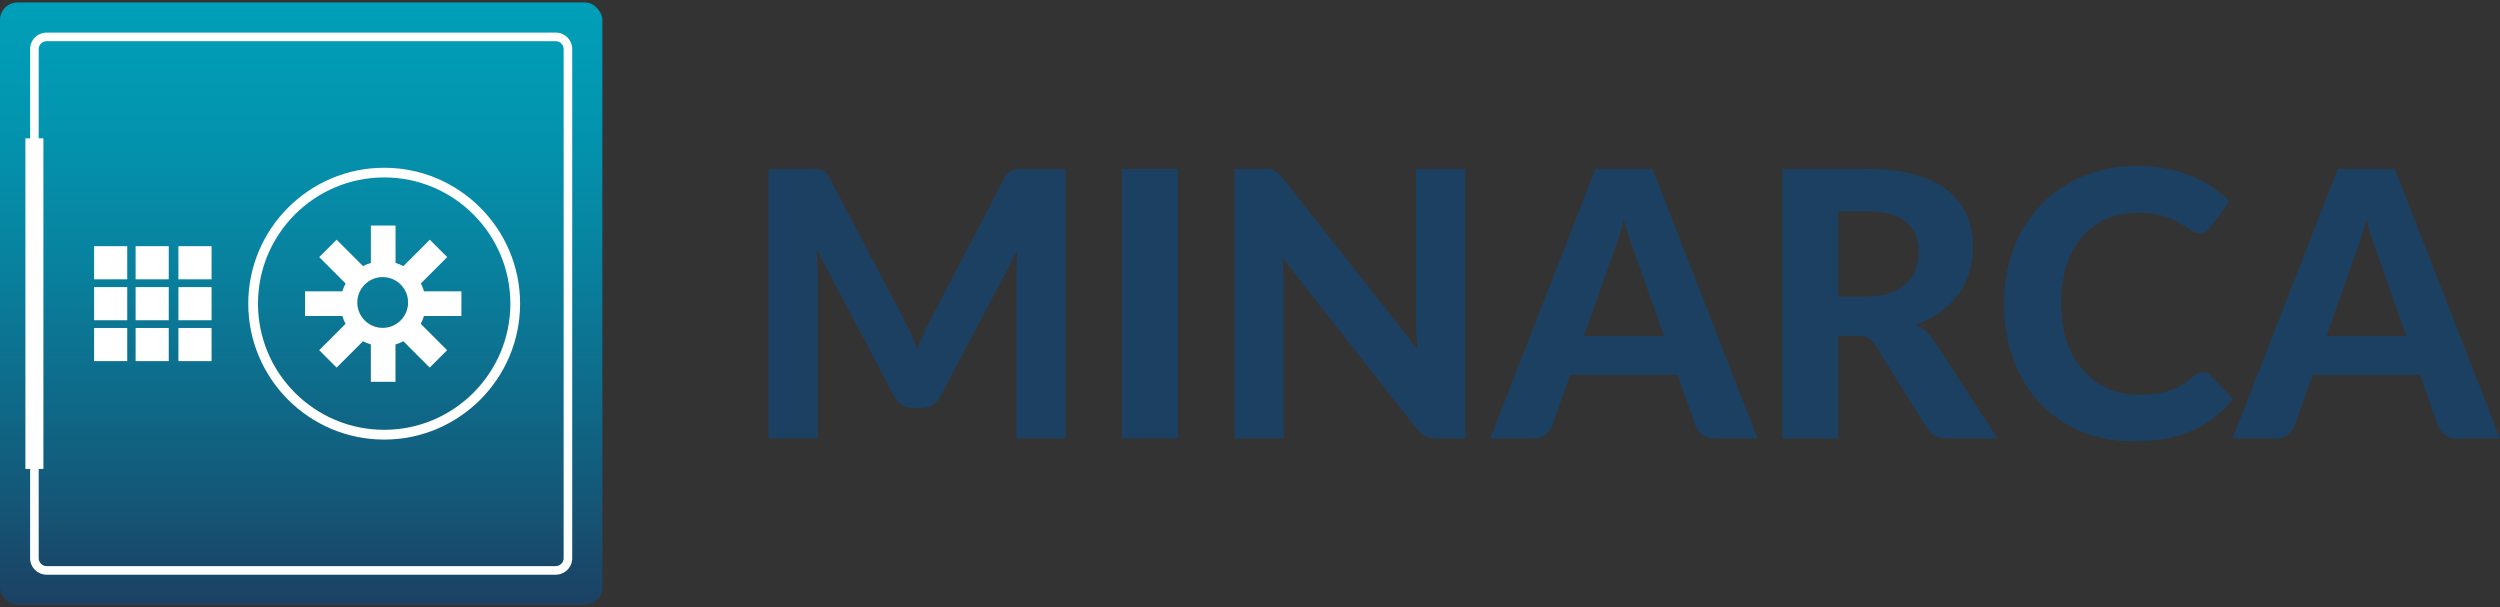
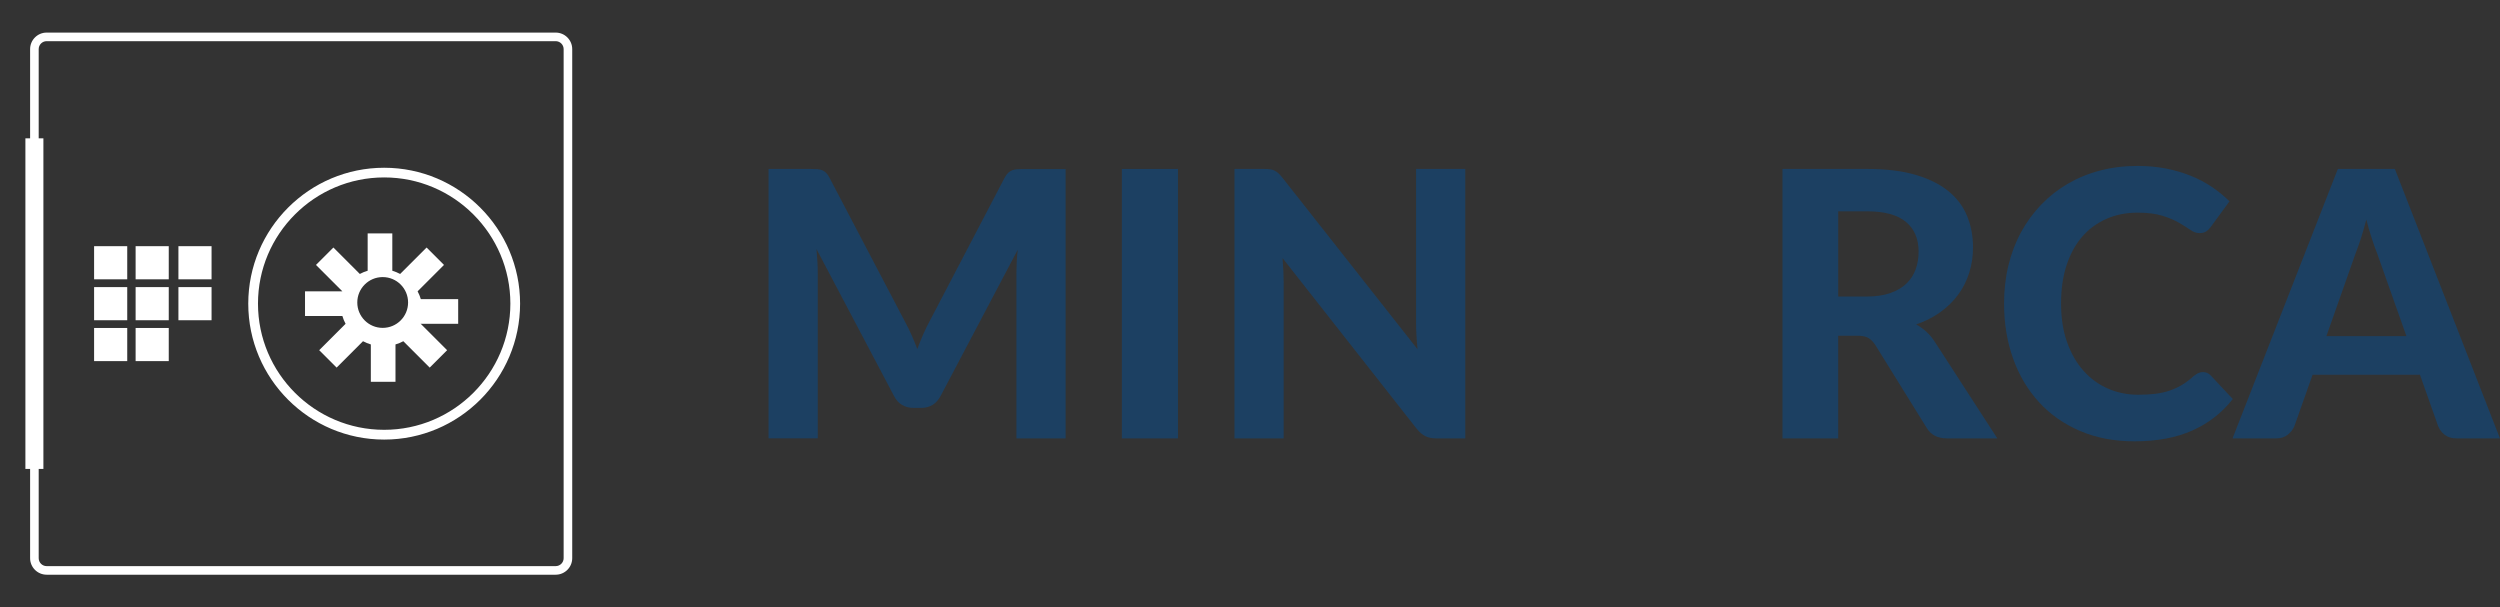
<svg xmlns="http://www.w3.org/2000/svg" id="a" viewBox="0 0 504 122.44">
  <rect x="0" y="0" width="504" height="122.44" fill="#333333" stroke="none" />
  <defs>
    <style>.c{fill:url(#b);}.d{fill:#fff;}.e{fill:#1c4062;}</style>
    <linearGradient id="b" x1="60.72" y1="122.62" x2="60.72" y2="0" gradientTransform="matrix(1, 0, 0, 1, 0, 0)" gradientUnits="userSpaceOnUse">
      <stop offset="0" stop-color="#1c4062" />
      <stop offset=".24" stop-color="#125e7e" />
      <stop offset=".56" stop-color="#08819e" />
      <stop offset=".83" stop-color="#0297b1" />
      <stop offset="1" stop-color="#009fb9" />
    </linearGradient>
  </defs>
  <g>
-     <rect class="c" y=".5" width="121.44" height="121.44" rx="3.52" ry="3.52" />
    <g>
      <rect class="d" x="18.97" y="49.63" width="6.68" height="6.68" />
      <rect class="d" x="27.34" y="49.63" width="6.68" height="6.68" />
      <rect class="d" x="35.97" y="49.63" width="6.68" height="6.68" />
      <rect class="d" x="18.97" y="57.88" width="6.68" height="6.68" />
      <rect class="d" x="27.34" y="57.88" width="6.68" height="6.68" />
      <rect class="d" x="35.97" y="57.88" width="6.68" height="6.68" />
      <rect class="d" x="18.97" y="66.12" width="6.68" height="6.68" />
      <rect class="d" x="27.34" y="66.12" width="6.68" height="6.68" />
-       <rect class="d" x="35.97" y="66.12" width="6.68" height="6.68" />
    </g>
    <path class="d" d="M77.45,88.62c-15.11,0-27.4-12.29-27.4-27.4s12.29-27.4,27.4-27.4,27.4,12.29,27.4,27.4-12.29,27.4-27.4,27.4Zm0-52.85c-14.03,0-25.44,11.41-25.44,25.44s11.41,25.44,25.44,25.44,25.44-11.41,25.44-25.44-11.41-25.44-25.44-25.44Z" />
-     <path class="d" d="M85.47,63.7c-.17,.55-.38,1.08-.65,1.58l5.32,5.32-3.51,3.51-5.32-5.32c-.5,.27-1.03,.49-1.58,.65v7.53h-4.97v-7.53c-.55-.17-1.08-.38-1.58-.65l-5.32,5.32-3.51-3.51,5.32-5.32c-.27-.5-.49-1.03-.65-1.58h-7.53v-4.97h7.53c.17-.55,.38-1.08,.65-1.58l-5.32-5.32,3.51-3.51,5.33,5.33c.5-.27,1.03-.49,1.58-.65v-7.53h4.97v7.53c.55,.17,1.08,.38,1.58,.65l5.33-5.33,3.51,3.51-5.32,5.32c.27,.5,.49,1.03,.65,1.58h7.53v4.97h-7.53Zm-8.32-7.84c-2.83,0-5.12,2.29-5.12,5.12s2.29,5.12,5.12,5.12,5.12-2.29,5.12-5.12-2.29-5.12-5.12-5.12Z" />
+     <path class="d" d="M85.47,63.7c-.17,.55-.38,1.08-.65,1.58l5.32,5.32-3.51,3.51-5.32-5.32c-.5,.27-1.03,.49-1.58,.65v7.53h-4.97v-7.53c-.55-.17-1.08-.38-1.58-.65l-5.32,5.32-3.51-3.51,5.32-5.32c-.27-.5-.49-1.03-.65-1.58h-7.53v-4.97h7.53l-5.32-5.32,3.51-3.51,5.33,5.33c.5-.27,1.03-.49,1.58-.65v-7.53h4.97v7.53c.55,.17,1.08,.38,1.58,.65l5.33-5.33,3.51,3.51-5.32,5.32c.27,.5,.49,1.03,.65,1.58h7.53v4.97h-7.53Zm-8.32-7.84c-2.83,0-5.12,2.29-5.12,5.12s2.29,5.12,5.12,5.12,5.12-2.29,5.12-5.12-2.29-5.12-5.12-5.12Z" />
    <path class="d" d="M112.03,6.57H9.4c-1.84,0-3.33,1.5-3.33,3.33V27.89h-.95V94.54h.95v17.99c0,1.84,1.5,3.33,3.33,3.33H112.03c1.84,0,3.33-1.5,3.33-3.33V9.9c0-1.84-1.5-3.33-3.33-3.33Zm1.6,105.96c0,.88-.72,1.6-1.6,1.6H9.4c-.88,0-1.6-.72-1.6-1.6v-17.99h.95V27.89h-.95V9.9c0-.88,.72-1.6,1.6-1.6H112.03c.88,0,1.6,.72,1.6,1.6V112.53Z" />
  </g>
  <g>
    <path class="e" d="M214.83,34.06v54.32h-9.92V55.02c0-.7,.02-1.45,.06-2.25,.04-.8,.11-1.61,.21-2.43l-15.54,29.46c-.85,1.62-2.16,2.43-3.93,2.43h-1.57c-.87,0-1.65-.21-2.32-.62s-1.21-1.02-1.61-1.82l-15.61-29.58c.07,.87,.14,1.72,.19,2.53,.05,.81,.07,1.57,.07,2.26v33.36h-9.92V34.06h8.54c.47,0,.9,.01,1.27,.04s.7,.09,.99,.21c.29,.11,.55,.29,.79,.52,.24,.24,.47,.57,.69,.99l15.2,28.98c.47,.87,.92,1.77,1.33,2.7,.41,.92,.81,1.87,1.18,2.85,.37-1,.77-1.97,1.18-2.92,.41-.95,.85-1.86,1.33-2.73l15.09-28.86c.22-.42,.46-.76,.71-.99,.25-.24,.52-.41,.81-.52,.29-.11,.61-.18,.97-.21s.79-.04,1.29-.04h8.54Z" />
    <path class="e" d="M237.48,88.38h-11.31V34.06h11.31v54.32Z" />
    <path class="e" d="M295.4,34.06v54.32h-5.8c-.87,0-1.61-.14-2.21-.43-.6-.29-1.19-.78-1.76-1.48l-27.07-34.44c.07,.87,.13,1.73,.17,2.58,.04,.85,.06,1.63,.06,2.36v31.41h-9.92V34.06h5.91c.47,0,.88,.02,1.22,.06s.64,.13,.92,.26c.27,.14,.54,.32,.79,.54,.25,.22,.52,.52,.82,.9l27.25,34.59c-.1-.95-.17-1.87-.22-2.75-.05-.89-.08-1.73-.08-2.53v-31.07h9.92Z" />
-     <path class="e" d="M354.33,88.38h-8.72c-.97,0-1.77-.23-2.38-.69-.61-.46-1.07-1.05-1.37-1.78l-3.67-10.37h-21.64l-3.67,10.37c-.25,.62-.69,1.19-1.31,1.7-.62,.51-1.41,.77-2.36,.77h-8.8l21.23-54.32h11.49l21.19,54.32Zm-18.87-20.63l-5.88-16.62c-.35-.87-.72-1.9-1.1-3.07-.39-1.17-.76-2.45-1.1-3.82-.35,1.4-.72,2.69-1.11,3.88s-.76,2.21-1.1,3.09l-5.84,16.55h16.14Z" />
    <path class="e" d="M402.66,88.38h-10.15c-1.9,0-3.27-.72-4.12-2.17l-10.33-16.66c-.42-.65-.89-1.12-1.4-1.42-.51-.3-1.27-.45-2.26-.45h-3.82v20.7h-11.23V34.06h17.07c3.79,0,7.04,.39,9.73,1.18,2.7,.79,4.9,1.88,6.63,3.28,1.72,1.4,2.98,3.07,3.78,5,.8,1.94,1.2,4.06,1.2,6.38,0,1.8-.26,3.5-.77,5.11-.51,1.61-1.25,3.08-2.23,4.4-.97,1.32-2.17,2.5-3.59,3.52-1.42,1.02-3.05,1.85-4.87,2.47,.72,.4,1.4,.88,2.02,1.44,.62,.56,1.19,1.23,1.69,2l12.65,19.54Zm-26.32-28.6c1.82,0,3.39-.23,4.72-.69,1.32-.46,2.41-1.1,3.26-1.91,.85-.81,1.47-1.77,1.87-2.86,.4-1.1,.6-2.3,.6-3.6,0-2.57-.85-4.57-2.56-5.99-1.71-1.42-4.31-2.13-7.81-2.13h-5.84v17.18h5.77Z" />
    <path class="e" d="M444.1,75.01c.62,0,1.15,.22,1.57,.67l4.46,4.76c-2.2,2.8-4.92,4.92-8.18,6.36-3.26,1.45-7.13,2.17-11.62,2.17-4.07,0-7.72-.69-10.97-2.08-3.24-1.39-6-3.31-8.27-5.78-2.27-2.47-4.02-5.4-5.24-8.8-1.22-3.39-1.83-7.1-1.83-11.12,0-2.7,.29-5.26,.88-7.69,.59-2.43,1.44-4.67,2.56-6.72,1.12-2.05,2.48-3.89,4.06-5.54,1.59-1.65,3.38-3.05,5.37-4.21,2-1.16,4.17-2.05,6.53-2.66,2.36-.61,4.87-.92,7.54-.92,2,0,3.89,.18,5.67,.52,1.78,.35,3.45,.84,5,1.46,1.55,.62,2.98,1.38,4.29,2.26s2.49,1.85,3.54,2.9l-3.78,5.17c-.22,.32-.51,.61-.86,.86s-.82,.37-1.42,.37-1.2-.21-1.82-.64c-.61-.42-1.36-.9-2.25-1.42s-2-1-3.33-1.42c-1.34-.42-3.03-.64-5.07-.64-2.27,0-4.36,.41-6.25,1.24s-3.53,2.02-4.89,3.58c-1.36,1.56-2.41,3.48-3.16,5.75-.75,2.27-1.12,4.85-1.12,7.75s.4,5.52,1.22,7.81c.81,2.28,1.92,4.21,3.33,5.78,1.41,1.57,3.06,2.76,4.94,3.58,1.88,.81,3.9,1.22,6.05,1.22,1.27,0,2.43-.06,3.46-.19,1.04-.13,2-.34,2.88-.64s1.72-.69,2.51-1.16,1.58-1.07,2.38-1.8c.28-.22,.56-.41,.86-.56,.3-.15,.62-.22,.97-.22Z" />
    <path class="e" d="M504,88.38h-8.72c-.97,0-1.77-.23-2.38-.69-.61-.46-1.07-1.05-1.37-1.78l-3.67-10.37h-21.64l-3.67,10.37c-.25,.62-.69,1.19-1.31,1.7-.62,.51-1.41,.77-2.36,.77h-8.8l21.23-54.32h11.49l21.19,54.32Zm-18.87-20.63l-5.88-16.62c-.35-.87-.72-1.9-1.1-3.07-.39-1.17-.76-2.45-1.1-3.82-.35,1.4-.72,2.69-1.11,3.88s-.76,2.21-1.1,3.09l-5.84,16.55h16.14Z" />
  </g>
</svg>